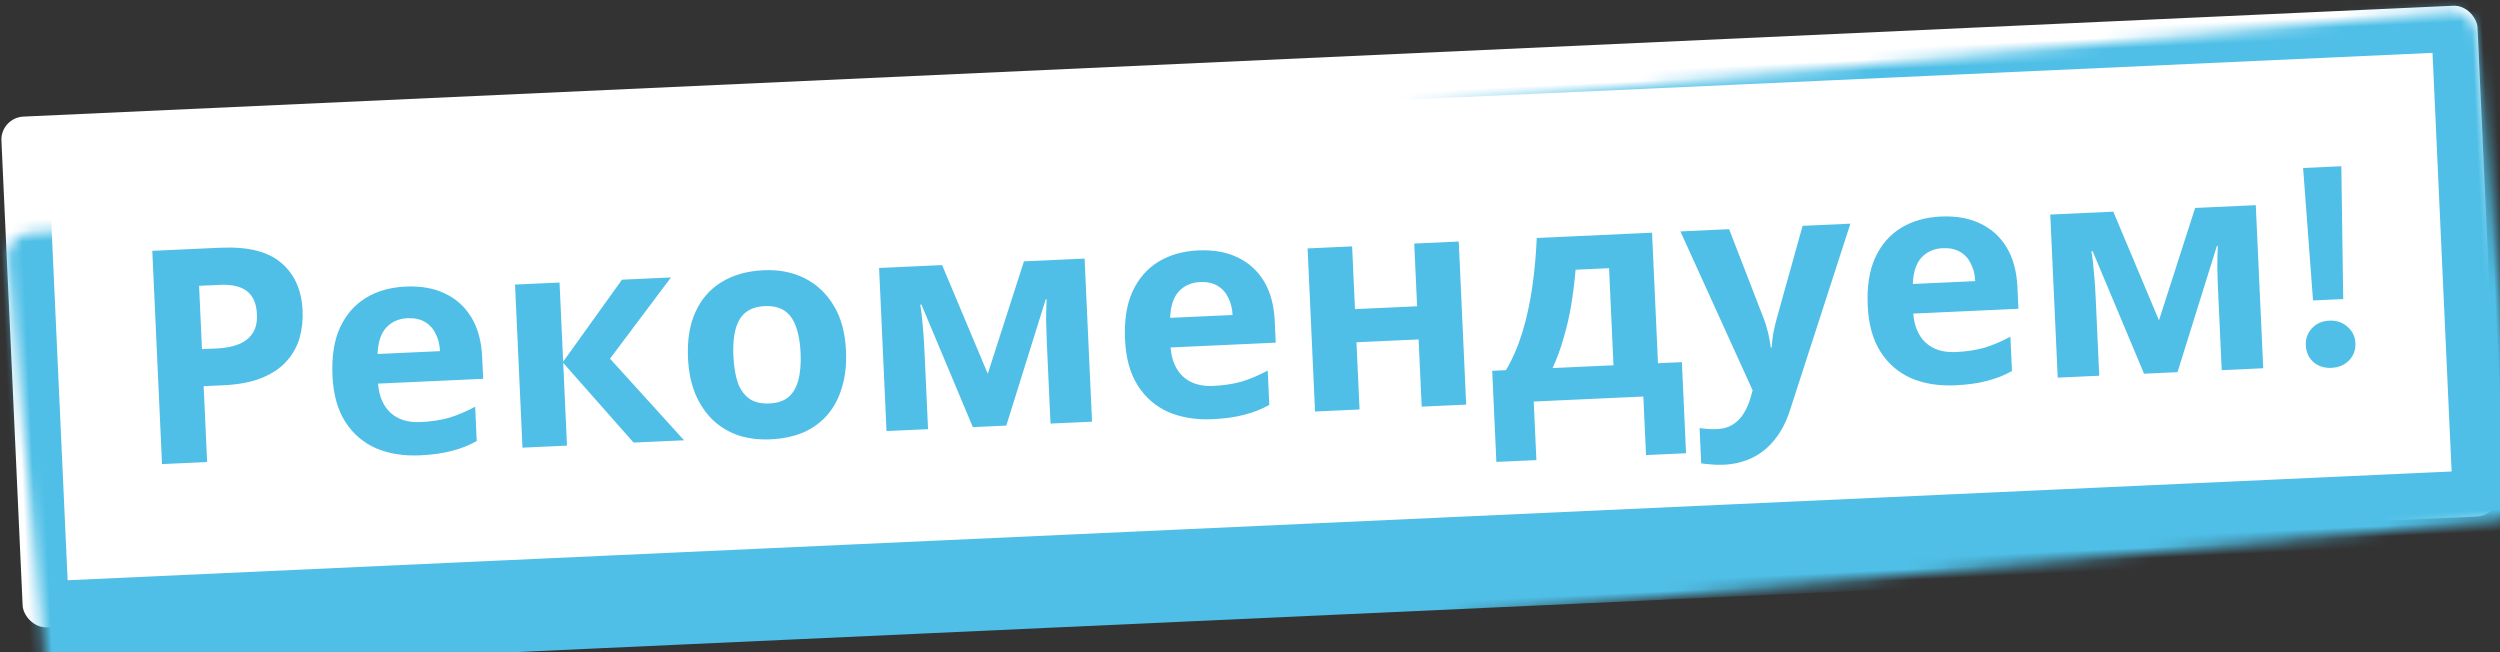
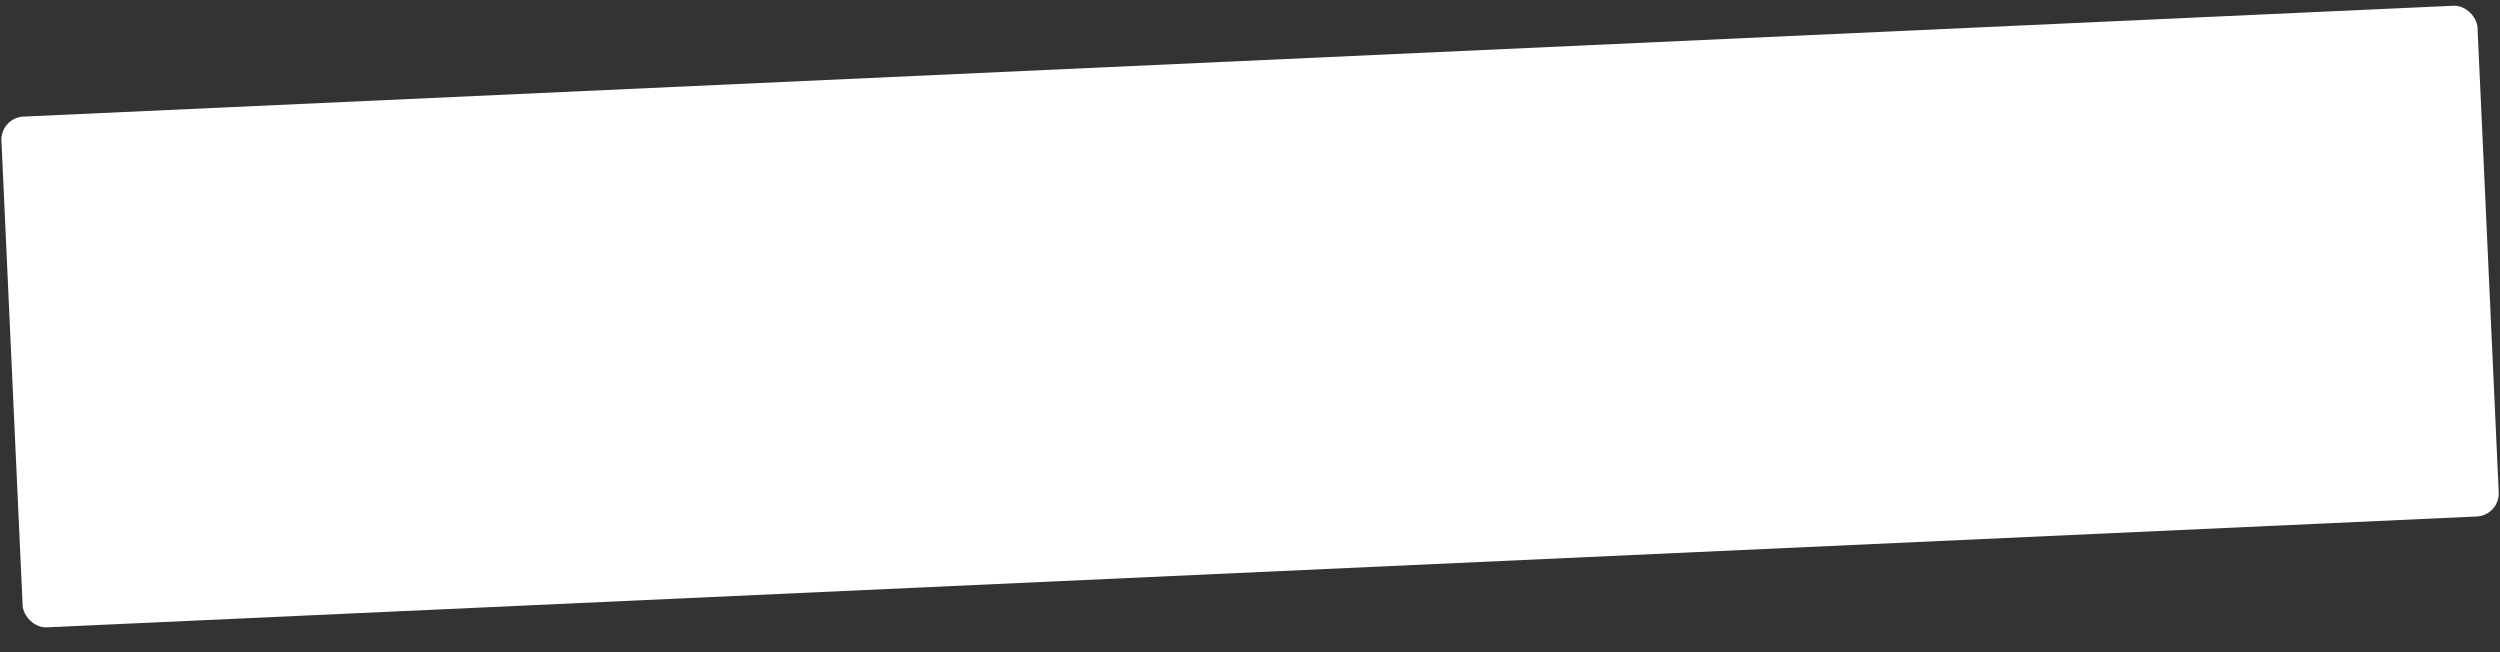
<svg xmlns="http://www.w3.org/2000/svg" width="230" height="60" viewBox="0 0 230 60" fill="none">
  <rect x="0" y="0" width="230" height="60" fill="#333333" stroke="none" />
  <mask id="path-1-inside-1_4576_2166" fill="white">
    <rect x="0.035" y="10.824" width="228.037" height="47.037" rx="2.121" transform="rotate(-2.612 0.035 10.824)" />
  </mask>
  <rect x="0.035" y="10.824" width="228.037" height="47.037" rx="2.121" transform="rotate(-2.612 0.035 10.824)" fill="white" />
-   <rect x="0.035" y="10.824" width="228.037" height="47.037" rx="2.121" transform="rotate(-2.612 0.035 10.824)" stroke="#4FBFE7" stroke-width="8.483" mask="url(#path-1-inside-1_4576_2166)" />
-   <path d="M20.276 22.79C22.805 22.675 24.671 23.141 25.875 24.187C27.097 25.215 27.751 26.681 27.838 28.586C27.878 29.447 27.787 30.278 27.566 31.077C27.345 31.858 26.946 32.574 26.37 33.225C25.811 33.856 25.054 34.368 24.099 34.76C23.144 35.153 21.952 35.381 20.523 35.447L18.737 35.528L19.055 42.508L14.906 42.697L14.011 23.076L20.276 22.79ZM20.212 26.208L18.316 26.294L18.581 32.12L19.956 32.058C20.743 32.022 21.416 31.89 21.975 31.663C22.534 31.435 22.959 31.095 23.25 30.641C23.542 30.187 23.672 29.612 23.64 28.916C23.596 27.945 23.297 27.242 22.745 26.808C22.192 26.356 21.348 26.156 20.212 26.208ZM37.318 26.364C38.711 26.3 39.913 26.512 40.927 26.998C41.959 27.483 42.773 28.217 43.368 29.2C43.964 30.182 44.295 31.407 44.362 32.872L44.452 34.851L34.779 35.292C34.868 36.444 35.248 37.336 35.92 37.966C36.609 38.596 37.531 38.884 38.685 38.831C39.656 38.787 40.532 38.655 41.311 38.436C42.09 38.199 42.891 37.859 43.715 37.418L43.86 40.578C43.144 40.978 42.377 41.279 41.56 41.482C40.762 41.702 39.786 41.838 38.632 41.891C37.13 41.959 35.789 41.745 34.61 41.248C33.43 40.733 32.484 39.922 31.773 38.816C31.061 37.71 30.666 36.297 30.588 34.574C30.508 32.816 30.734 31.346 31.268 30.165C31.819 28.965 32.612 28.047 33.648 27.413C34.684 26.778 35.907 26.428 37.318 26.364ZM37.478 29.276C36.691 29.312 36.043 29.598 35.535 30.135C35.045 30.672 34.779 31.483 34.737 32.568L40.481 32.306C40.453 31.701 40.319 31.166 40.077 30.699C39.854 30.232 39.525 29.871 39.091 29.615C38.657 29.36 38.12 29.246 37.478 29.276ZM57.222 25.732L61.729 25.526L56.121 32.997L62.935 40.507L58.291 40.718L51.816 33.386L52.163 40.998L48.068 41.185L47.384 26.18L51.478 25.994L51.81 33.276L57.222 25.732ZM77.833 32.282C77.89 33.528 77.766 34.644 77.463 35.631C77.177 36.617 76.729 37.463 76.119 38.17C75.526 38.858 74.789 39.397 73.907 39.786C73.024 40.157 72.015 40.368 70.879 40.42C69.835 40.467 68.856 40.347 67.944 40.058C67.048 39.75 66.265 39.281 65.594 38.651C64.921 38.002 64.38 37.2 63.969 36.246C63.577 35.291 63.352 34.191 63.296 32.945C63.219 31.278 63.449 29.863 63.983 28.7C64.517 27.519 65.319 26.601 66.391 25.947C67.463 25.292 68.75 24.93 70.252 24.862C71.663 24.797 72.922 25.043 74.031 25.598C75.139 26.154 76.031 26.994 76.707 28.12C77.382 29.227 77.757 30.614 77.833 32.282ZM67.473 32.754C67.518 33.744 67.657 34.573 67.889 35.241C68.139 35.891 68.501 36.379 68.975 36.706C69.448 37.015 70.051 37.153 70.784 37.12C71.516 37.086 72.095 36.894 72.52 36.545C72.962 36.176 73.269 35.657 73.44 34.988C73.629 34.3 73.701 33.462 73.656 32.472C73.611 31.483 73.463 30.663 73.213 30.014C72.982 29.364 72.629 28.884 72.156 28.575C71.683 28.266 71.08 28.129 70.347 28.162C69.266 28.211 68.496 28.623 68.035 29.396C67.593 30.151 67.405 31.27 67.473 32.754ZM99.783 23.79L100.467 38.795L96.647 38.969L96.311 31.604C96.278 30.871 96.255 30.156 96.241 29.459C96.246 28.762 96.263 28.118 96.291 27.529L96.208 27.533L92.58 39.154L89.502 39.295L84.775 28.027L84.665 28.032C84.766 28.633 84.841 29.282 84.892 29.977C84.959 30.653 85.012 31.404 85.049 32.228L85.38 39.483L81.56 39.657L80.876 24.653L86.674 24.388L90.876 34.386L94.204 24.045L99.783 23.79ZM110.234 23.038C111.626 22.975 112.829 23.186 113.842 23.672C114.874 24.157 115.688 24.891 116.284 25.874C116.879 26.857 117.21 28.081 117.277 29.546L117.367 31.525L107.694 31.966C107.784 33.119 108.164 34.01 108.835 34.64C109.525 35.27 110.447 35.558 111.601 35.506C112.572 35.461 113.447 35.33 114.226 35.11C115.005 34.873 115.807 34.533 116.631 34.092L116.775 37.252C116.059 37.652 115.292 37.953 114.476 38.156C113.678 38.376 112.702 38.512 111.548 38.565C110.045 38.633 108.705 38.419 107.525 37.922C106.345 37.407 105.399 36.596 104.688 35.49C103.977 34.385 103.582 32.971 103.503 31.248C103.423 29.49 103.65 28.02 104.183 26.839C104.734 25.639 105.528 24.721 106.564 24.087C107.6 23.452 108.823 23.102 110.234 23.038ZM110.394 25.95C109.606 25.986 108.958 26.272 108.45 26.81C107.961 27.346 107.695 28.157 107.653 29.242L113.396 28.98C113.368 28.375 113.234 27.84 112.992 27.373C112.769 26.906 112.441 26.545 112.007 26.289C111.573 26.034 111.035 25.921 110.394 25.95ZM124.394 22.668L124.657 28.439L130.373 28.178L130.11 22.407L134.204 22.22L134.889 37.225L130.794 37.411L130.512 31.228L124.796 31.489L125.078 37.672L120.984 37.859L120.299 22.854L124.394 22.668ZM151.988 21.409L152.535 33.418L154.734 33.318L155.116 41.7L151.434 41.867L151.188 36.481L141.103 36.941L141.348 42.328L137.666 42.495L137.283 34.114L138.548 34.056C139.161 33.019 139.668 31.848 140.067 30.545C140.466 29.223 140.769 27.823 140.977 26.345C141.185 24.867 141.319 23.383 141.38 21.893L151.988 21.409ZM144.955 24.814C144.859 25.92 144.725 27 144.552 28.054C144.379 29.09 144.15 30.092 143.863 31.06C143.595 32.027 143.252 32.96 142.835 33.861L148.441 33.605L148.033 24.674L144.955 24.814ZM154.6 21.29L159.079 21.086L162.295 29.393C162.399 29.664 162.485 29.935 162.552 30.207C162.638 30.479 162.706 30.76 162.756 31.052C162.824 31.343 162.875 31.652 162.908 31.981L162.991 31.977C163.024 31.499 163.077 31.046 163.149 30.621C163.239 30.176 163.339 29.749 163.449 29.34L165.84 20.777L170.237 20.577L164.661 37.794C164.323 38.838 163.858 39.722 163.267 40.447C162.694 41.17 162.013 41.725 161.222 42.109C160.432 42.494 159.561 42.709 158.608 42.752C158.15 42.773 157.746 42.764 157.395 42.725C157.064 42.703 156.768 42.671 156.509 42.627L156.362 39.385C156.565 39.412 156.805 39.438 157.081 39.462C157.376 39.485 157.679 39.49 157.99 39.475C158.558 39.45 159.038 39.308 159.431 39.052C159.841 38.794 160.174 38.449 160.43 38.015C160.686 37.599 160.886 37.15 161.029 36.666L161.243 35.913L154.6 21.29ZM178.56 19.922C179.952 19.858 181.155 20.07 182.169 20.556C183.201 21.041 184.014 21.775 184.61 22.758C185.205 23.74 185.537 24.964 185.604 26.43L185.694 28.408L176.021 28.85C176.11 30.002 176.49 30.894 177.161 31.524C177.851 32.153 178.773 32.442 179.927 32.389C180.898 32.345 181.773 32.213 182.553 31.994C183.331 31.756 184.133 31.417 184.957 30.976L185.101 34.136C184.385 34.536 183.619 34.837 182.802 35.039C182.004 35.259 181.028 35.396 179.874 35.448C178.372 35.517 177.031 35.303 175.852 34.806C174.672 34.29 173.726 33.48 173.014 32.374C172.303 31.268 171.908 29.854 171.83 28.132C171.749 26.373 171.976 24.903 172.51 23.723C173.061 22.522 173.854 21.605 174.89 20.97C175.926 20.335 177.149 19.986 178.56 19.922ZM178.72 22.833C177.932 22.869 177.285 23.156 176.777 23.693C176.287 24.23 176.021 25.04 175.979 26.125L181.722 25.863C181.695 25.259 181.56 24.723 181.319 24.257C181.095 23.79 180.767 23.428 180.333 23.173C179.899 22.917 179.361 22.804 178.72 22.833ZM207.532 18.876L208.217 33.88L204.397 34.054L204.061 26.689C204.027 25.957 204.004 25.242 203.991 24.545C203.996 23.847 204.012 23.203 204.04 22.615L203.958 22.619L200.33 34.24L197.252 34.38L192.525 23.113L192.415 23.117C192.515 23.719 192.591 24.367 192.641 25.062C192.709 25.739 192.761 26.489 192.799 27.313L193.13 34.568L189.31 34.742L188.625 19.738L194.424 19.473L198.625 29.471L201.954 19.13L207.532 18.876ZM212.799 27.64L211.886 15.455L215.403 15.295L215.575 27.514L212.799 27.64ZM214.5 33.841C213.832 33.872 213.278 33.695 212.838 33.311C212.398 32.918 212.163 32.406 212.134 31.774C212.107 31.169 212.294 30.647 212.696 30.206C213.098 29.765 213.634 29.53 214.302 29.499C214.953 29.47 215.507 29.655 215.966 30.057C216.425 30.458 216.669 30.961 216.696 31.566C216.725 32.198 216.529 32.73 216.108 33.162C215.687 33.585 215.151 33.812 214.5 33.841Z" fill="#4FBFE7" />
</svg>